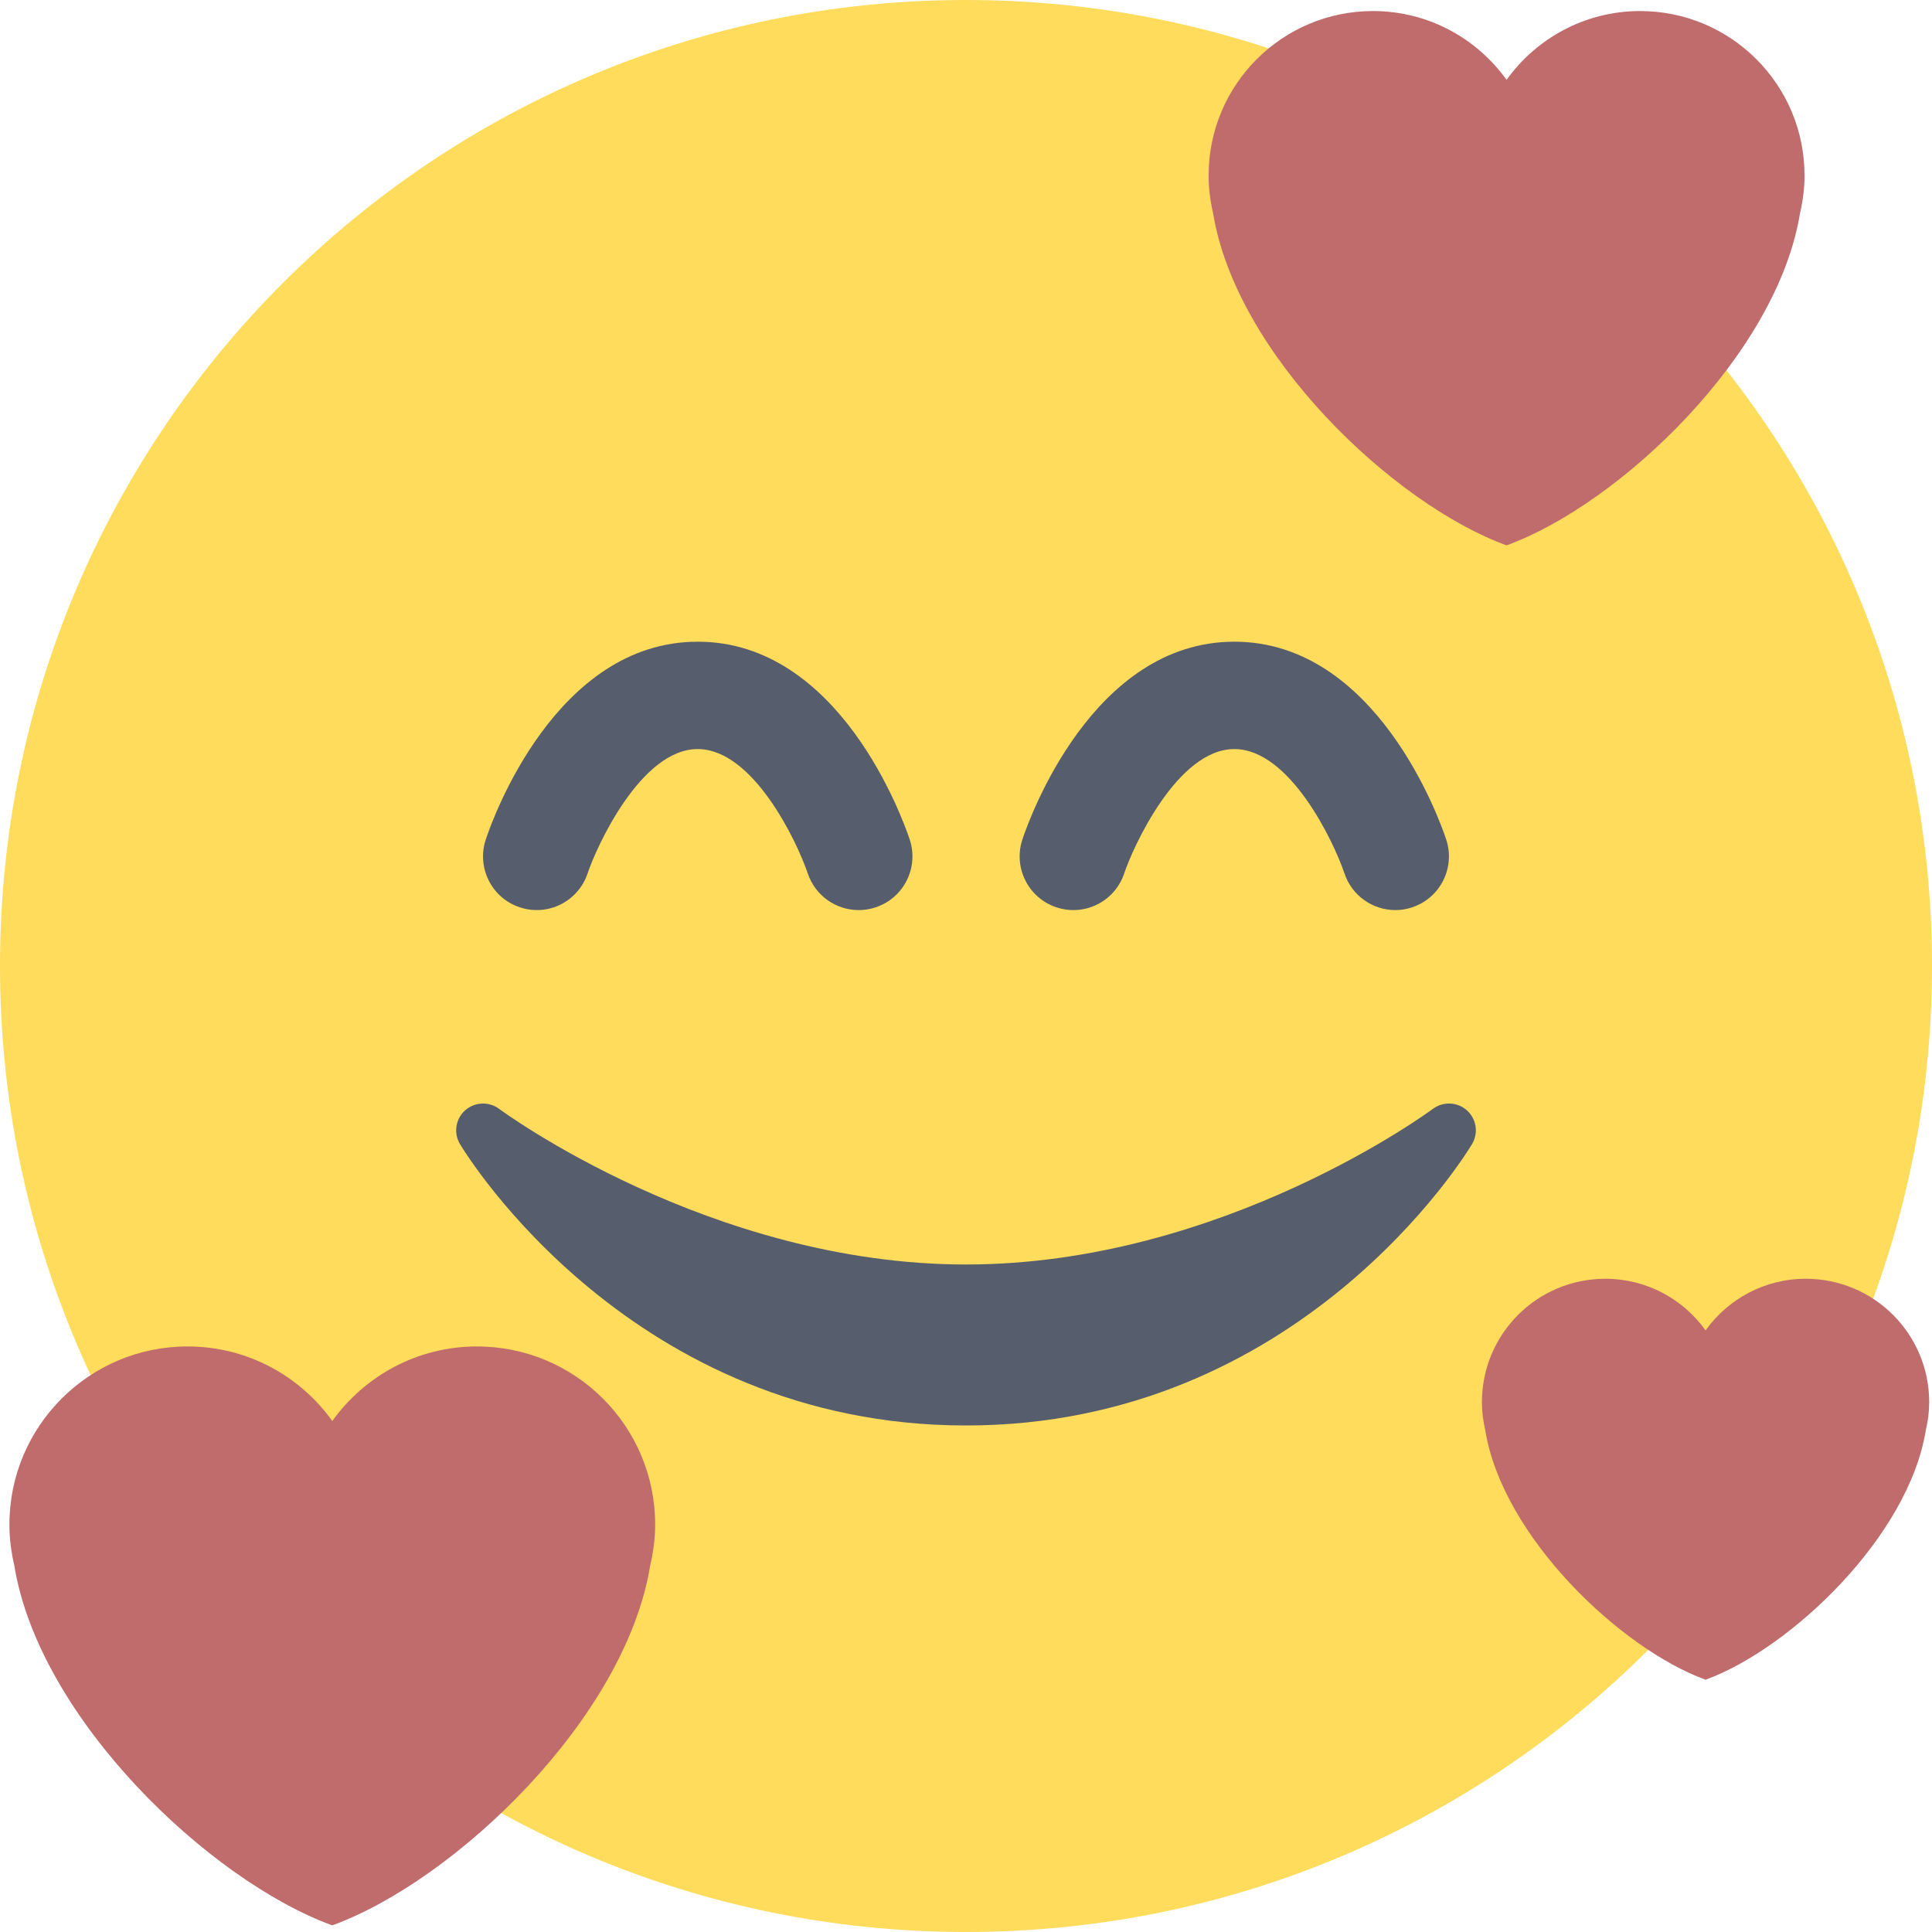
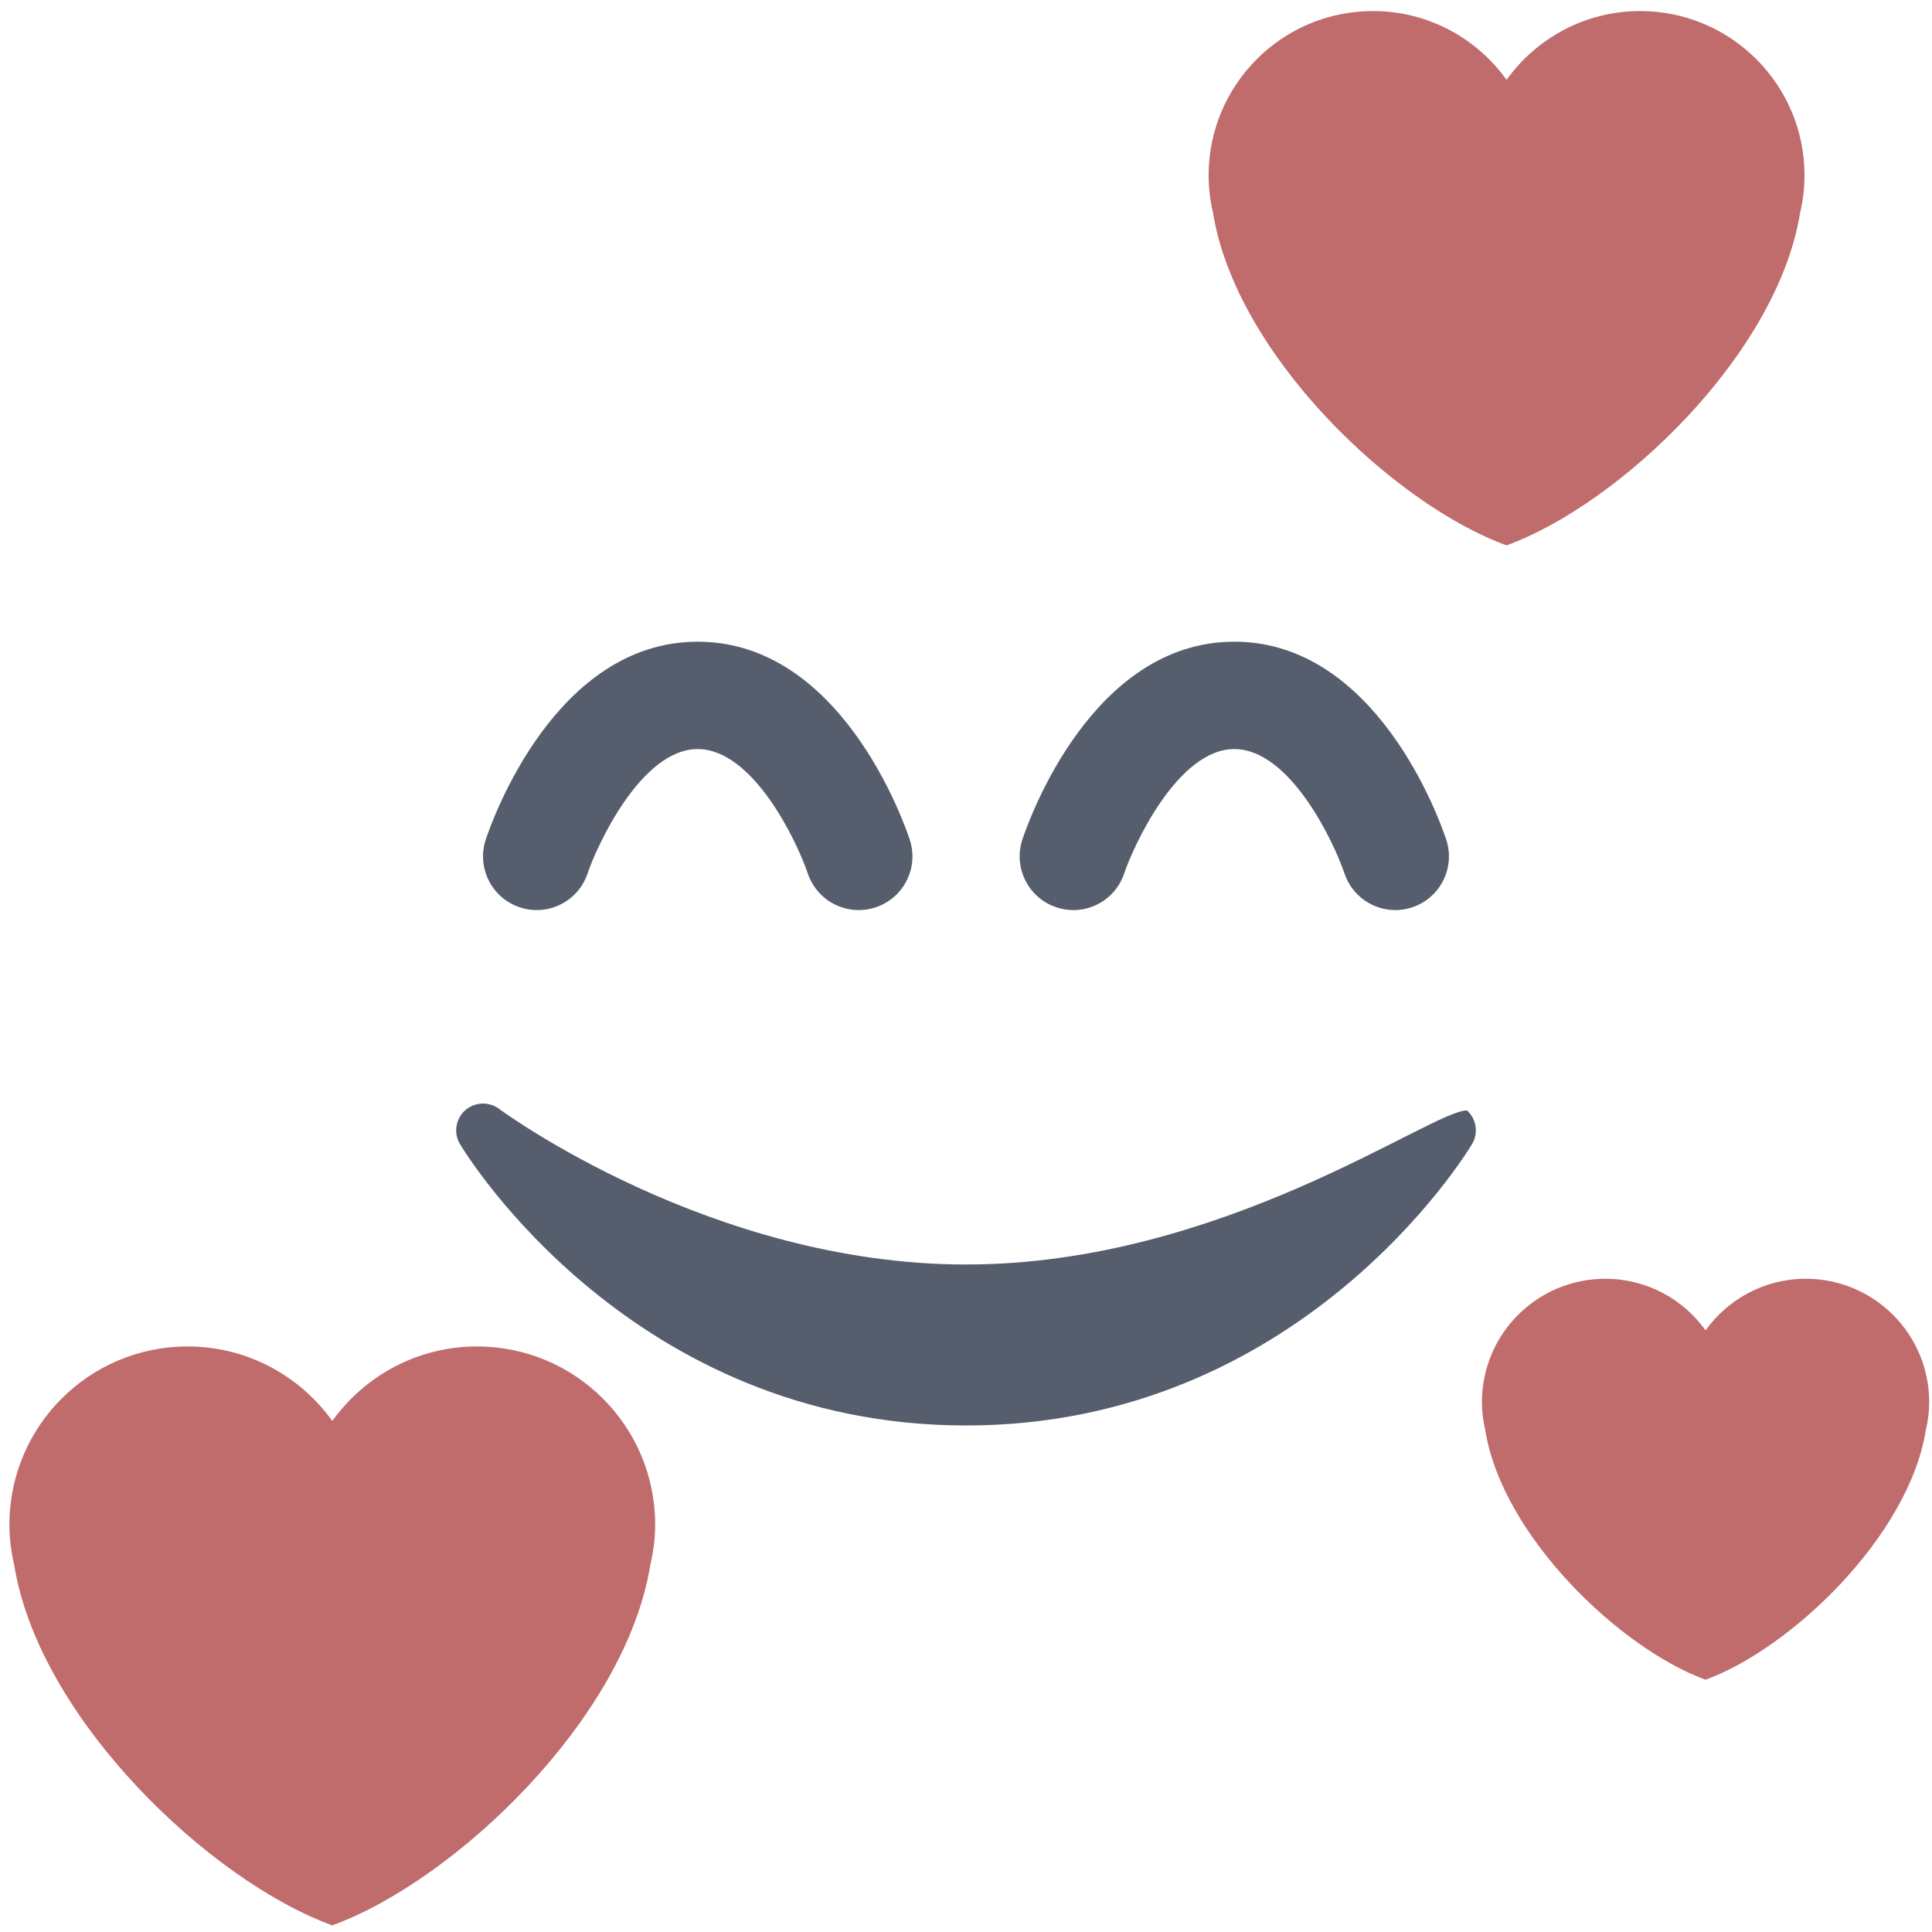
<svg xmlns="http://www.w3.org/2000/svg" width="64" height="64" viewBox="0 0 64 64" fill="none">
-   <path d="M32 64C49.673 64 64 49.673 64 32C64 14.327 49.673 0 32 0C14.327 0 0 14.327 0 32C0 49.673 14.327 64 32 64Z" fill="#FFDC5C" />
-   <path d="M28.445 30.148C27.7 30.148 27.007 29.676 26.758 28.932C26.397 27.867 24.948 24.814 23.111 24.814C21.224 24.814 19.755 28.062 19.465 28.932C19.154 29.861 18.153 30.368 17.216 30.055C16.285 29.746 15.782 28.738 16.093 27.806C16.315 27.136 18.411 21.257 23.113 21.257C27.816 21.257 29.91 27.136 30.134 27.806C30.445 28.738 29.942 29.746 29.01 30.055C28.822 30.119 28.631 30.148 28.445 30.148ZM46.223 30.148C45.478 30.148 44.784 29.676 44.537 28.932C44.176 27.867 42.726 24.814 40.889 24.814C39.001 24.814 37.531 28.062 37.241 28.932C36.93 29.861 35.933 30.368 34.992 30.055C34.063 29.746 33.558 28.738 33.869 27.806C34.091 27.136 36.187 21.257 40.888 21.257C45.588 21.257 47.684 27.136 47.906 27.806C48.217 28.738 47.714 29.746 46.783 30.055C46.598 30.119 46.409 30.148 46.223 30.148ZM48.596 36.784C48.279 36.498 47.807 36.48 47.467 36.732C47.398 36.784 40.495 41.888 32 41.888C23.527 41.888 16.601 36.784 16.534 36.732C16.194 36.48 15.721 36.501 15.405 36.784C15.09 37.068 15.019 37.538 15.238 37.9C15.467 38.283 20.957 47.221 32 47.221C43.044 47.221 48.535 38.283 48.763 37.9C48.982 37.536 48.912 37.07 48.596 36.784Z" fill="#565E6D" />
+   <path d="M28.445 30.148C27.7 30.148 27.007 29.676 26.758 28.932C26.397 27.867 24.948 24.814 23.111 24.814C21.224 24.814 19.755 28.062 19.465 28.932C19.154 29.861 18.153 30.368 17.216 30.055C16.285 29.746 15.782 28.738 16.093 27.806C16.315 27.136 18.411 21.257 23.113 21.257C27.816 21.257 29.91 27.136 30.134 27.806C30.445 28.738 29.942 29.746 29.01 30.055C28.822 30.119 28.631 30.148 28.445 30.148ZM46.223 30.148C45.478 30.148 44.784 29.676 44.537 28.932C44.176 27.867 42.726 24.814 40.889 24.814C39.001 24.814 37.531 28.062 37.241 28.932C36.93 29.861 35.933 30.368 34.992 30.055C34.063 29.746 33.558 28.738 33.869 27.806C34.091 27.136 36.187 21.257 40.888 21.257C45.588 21.257 47.684 27.136 47.906 27.806C48.217 28.738 47.714 29.746 46.783 30.055C46.598 30.119 46.409 30.148 46.223 30.148ZM48.596 36.784C47.398 36.784 40.495 41.888 32 41.888C23.527 41.888 16.601 36.784 16.534 36.732C16.194 36.48 15.721 36.501 15.405 36.784C15.09 37.068 15.019 37.538 15.238 37.9C15.467 38.283 20.957 47.221 32 47.221C43.044 47.221 48.535 38.283 48.763 37.9C48.982 37.536 48.912 37.07 48.596 36.784Z" fill="#565E6D" />
  <path d="M59.777 5.812C59.777 2.804 57.338 0.366 54.332 0.366C52.506 0.366 50.896 1.268 49.907 2.645C48.919 1.268 47.308 0.366 45.482 0.366C42.474 0.366 40.037 2.804 40.037 5.812C40.037 6.238 40.09 6.651 40.183 7.049C40.94 11.748 46.163 16.704 49.907 18.066C53.651 16.704 58.874 11.748 59.63 7.051C59.724 6.651 59.777 6.238 59.777 5.812ZM21.703 50.503C21.703 47.245 19.061 44.603 15.802 44.603C13.824 44.603 12.08 45.579 11.008 47.072C9.937 45.579 8.192 44.603 6.213 44.603C2.954 44.603 0.312 47.245 0.312 50.503C0.312 50.965 0.371 51.412 0.471 51.844C1.29 56.933 6.949 62.304 11.006 63.78C15.063 62.306 20.721 56.935 21.541 51.845C21.644 51.412 21.703 50.964 21.703 50.503ZM63.907 46.448C63.907 44.19 62.078 42.361 59.82 42.361C58.449 42.361 57.24 43.036 56.499 44.071C55.758 43.036 54.549 42.361 53.178 42.361C50.92 42.361 49.091 44.19 49.091 46.448C49.091 46.768 49.132 47.077 49.201 47.376C49.769 50.901 53.688 54.622 56.499 55.643C59.308 54.622 63.23 50.901 63.795 47.376C63.866 47.077 63.907 46.768 63.907 46.448Z" fill="#C06B6C" />
</svg>